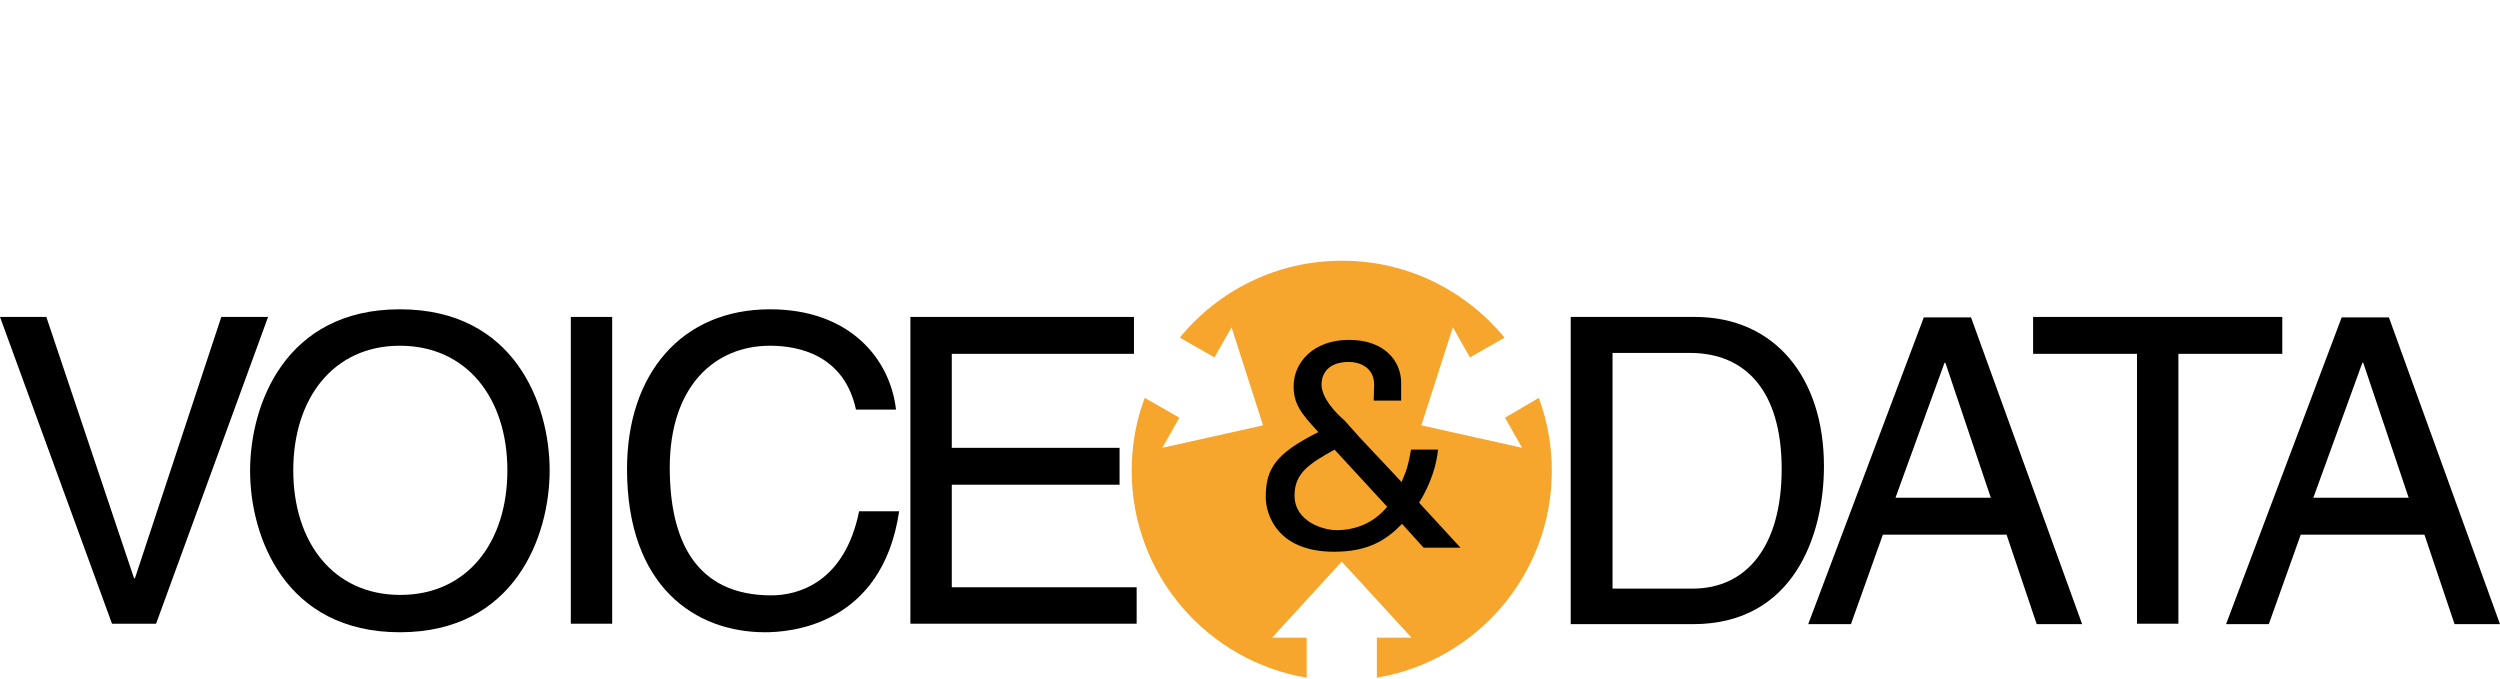
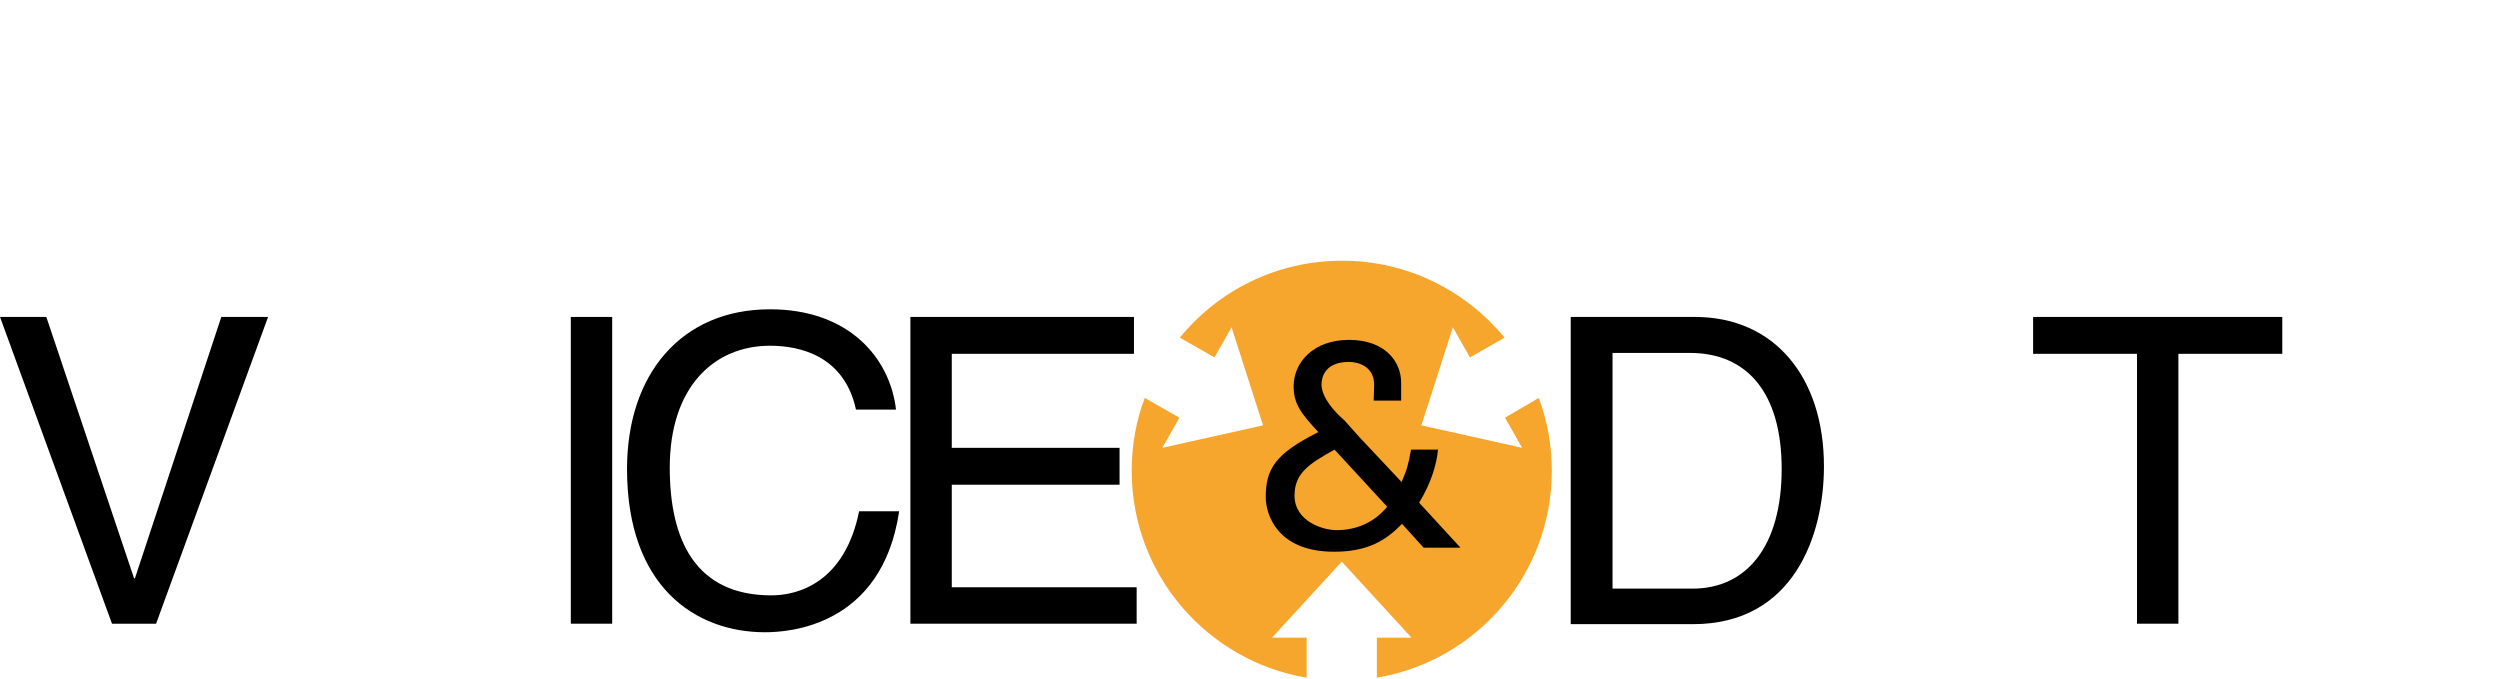
<svg xmlns="http://www.w3.org/2000/svg" width="700" height="190" viewBox="0 0 700 190" fill="none">
  <g clip-path="url(#clip0_1251_860)">
    <path d="M421.41 116.955L426.196 125.393L397.984 119.096L406.8 91.64L411.586 100.078L421.284 94.537C410.453 81.438 394.206 73 375.818 73C357.43 73 341.183 81.312 330.352 94.537L340.05 100.078L344.836 91.64L353.652 119.096L325.44 125.393L330.226 116.955L320.528 111.413C318.135 117.71 316.876 124.637 316.876 131.816C316.876 160.909 338.035 185.091 365.868 189.751V178.542H356.171L375.692 157.257L395.214 178.542H385.516V189.751C413.35 185.091 434.508 160.909 434.508 131.816C434.508 124.637 433.249 117.836 430.856 111.413L421.41 116.955Z" fill="#F6A52D" />
    <path d="M61.965 88.743H75.063L43.703 174.637H31.36L0 88.743H12.972L37.532 161.917H37.783L61.965 88.743Z" fill="black" />
-     <path d="M111.964 177.03C79.848 177.03 70.024 150.33 70.024 131.816C70.024 113.302 79.848 86.602 111.964 86.602C144.08 86.602 153.904 113.176 153.904 131.69C153.904 150.204 144.08 177.03 111.964 177.03ZM111.964 96.804C93.324 96.804 82.115 111.539 82.115 131.69C82.115 151.841 93.324 166.577 112.09 166.577C130.856 166.577 142.065 151.841 142.065 131.69C142.065 111.539 130.73 96.804 111.964 96.804Z" fill="black" />
-     <path d="M171.411 174.637H159.824V88.743H171.411V174.637Z" fill="black" />
+     <path d="M171.411 174.637H159.824V88.743H171.411Z" fill="black" />
    <path d="M239.673 114.688C236.399 99.574 223.93 96.804 215.618 96.804C200.001 96.804 187.532 108.265 187.532 130.935C187.532 151.212 194.711 166.703 215.996 166.703C223.552 166.703 236.525 163.05 240.555 143.151H251.764C246.978 175.519 220.656 177.03 214.232 177.03C194.711 177.03 175.567 164.31 175.567 131.312C175.567 104.864 190.681 86.602 215.618 86.602C237.784 86.602 249.245 100.33 250.882 114.688H239.673V114.688Z" fill="black" />
    <path d="M318.388 174.637H254.912V88.743H317.507V99.071H266.499V125.393H313.476V135.72H266.499V164.436H318.262V174.637H318.388Z" fill="black" />
    <path d="M439.799 88.743H474.56C496.978 88.743 510.706 105.746 510.706 130.557C510.706 149.826 502.267 174.763 474.056 174.763H439.799V88.743ZM451.386 164.814H473.93C489.043 164.814 498.867 152.975 498.867 131.312C498.867 109.65 488.917 98.819 473.174 98.819H451.512V164.814H451.386Z" fill="black" />
-     <path d="M527.204 149.7L518.262 174.763H506.297L538.665 88.869H551.889L582.997 174.763H570.277L561.838 149.7H527.204V149.7ZM557.43 139.373L544.71 101.59H544.458L530.73 139.373H557.43Z" fill="black" />
    <path d="M569.27 88.743H639.043V99.071H609.95V174.637H598.363V99.071H569.27V88.743Z" fill="black" />
-     <path d="M644.207 149.7L635.265 174.763H623.3L655.668 88.869H668.892L700 174.763H687.28L678.841 149.7H644.207V149.7ZM674.433 139.373L661.713 101.59H661.461L647.733 139.373H674.433Z" fill="black" />
    <path d="M384.635 112.169H392.317C392.317 112.169 392.317 109.398 392.317 107.131C392.317 101.338 387.909 95.166 377.708 95.166C367.758 95.166 362.217 101.463 362.217 108.139C362.217 113.176 364.358 115.821 369.144 120.985C357.053 127.03 354.408 131.312 354.408 139.247C354.408 143.655 357.305 154.486 373.552 154.486C383.124 154.486 388.161 151.212 392.569 146.678L398.615 153.353H408.942L397.355 140.758C400.756 135.217 402.267 129.927 402.645 125.897H395.088C394.333 130.179 393.955 131.438 392.443 134.965L380.605 122.37L376.449 117.71C373.93 115.569 370.025 111.413 370.025 107.635C370.025 105.746 370.907 101.338 377.708 101.338C380.353 101.338 384.761 102.597 384.761 107.761L384.635 112.169ZM374.181 148.441C370.529 148.441 362.469 146.048 362.469 138.743C362.469 132.446 366.625 129.801 373.678 125.897L388.413 141.892C384.887 146.174 379.975 148.441 374.181 148.441Z" fill="black" />
  </g>
  <defs>
    <clipPath id="clip0_1251_860">
      <rect width="700" height="190" fill="white" />
    </clipPath>
  </defs>
</svg>